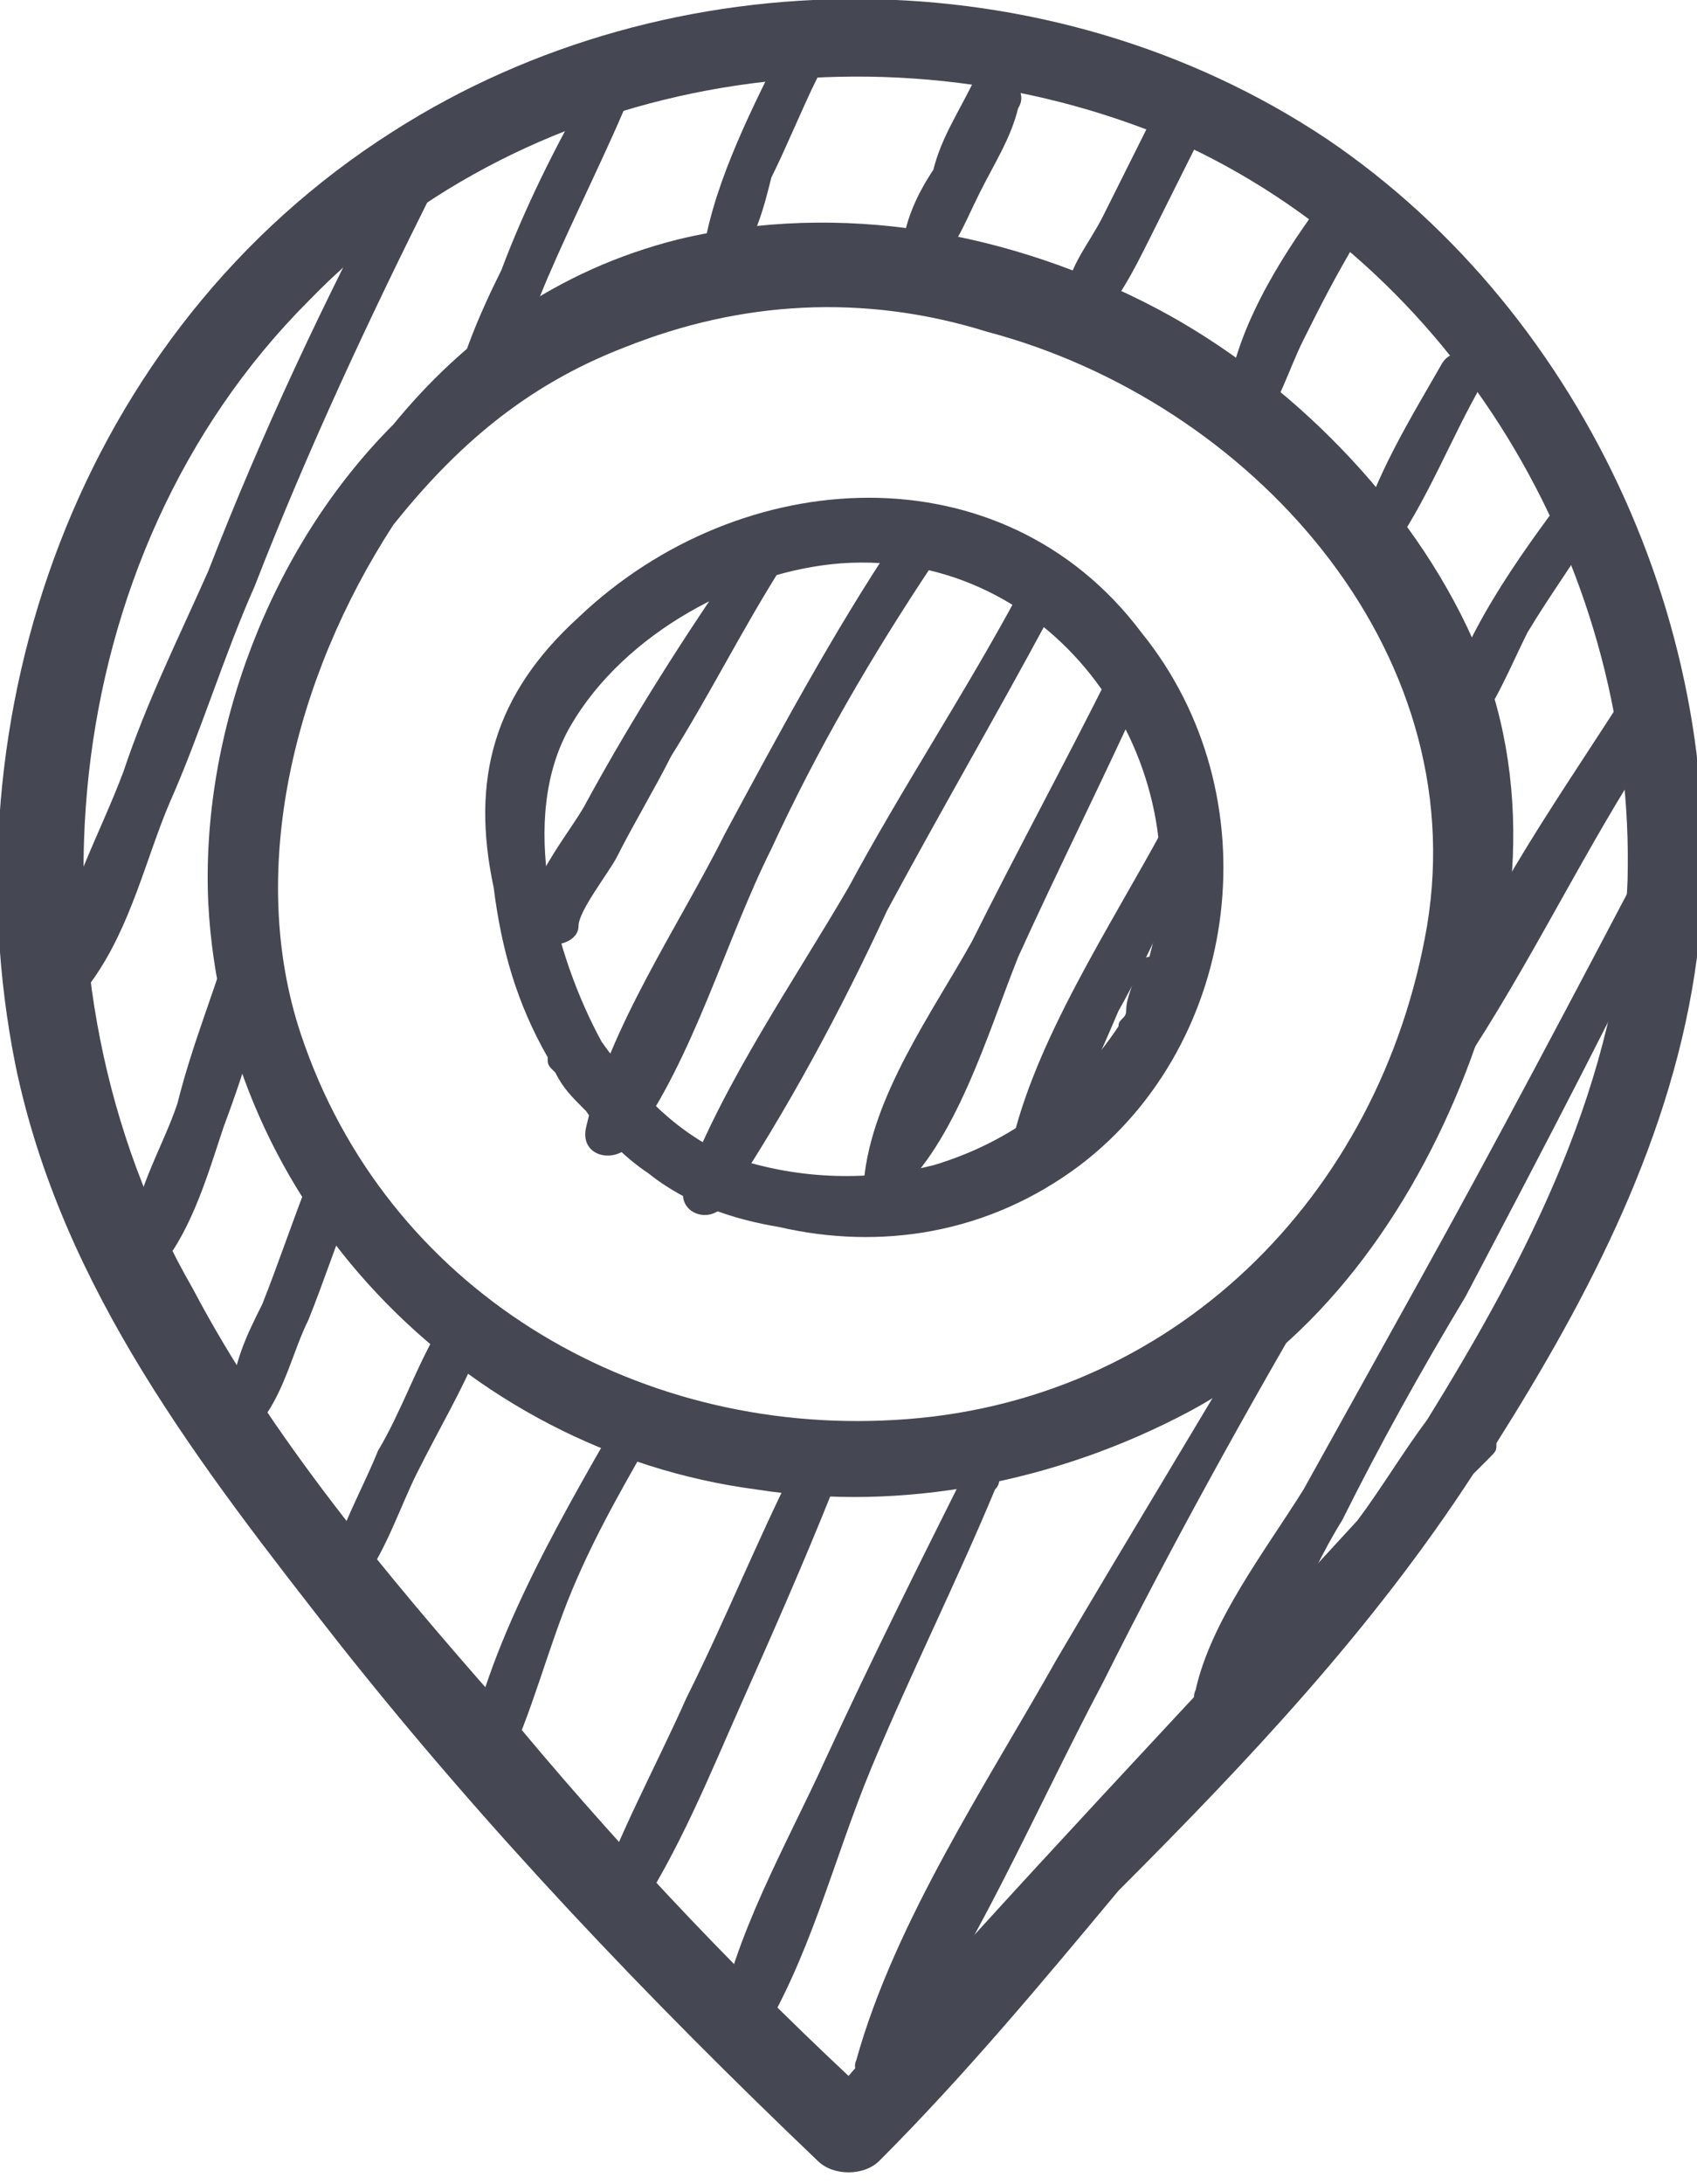
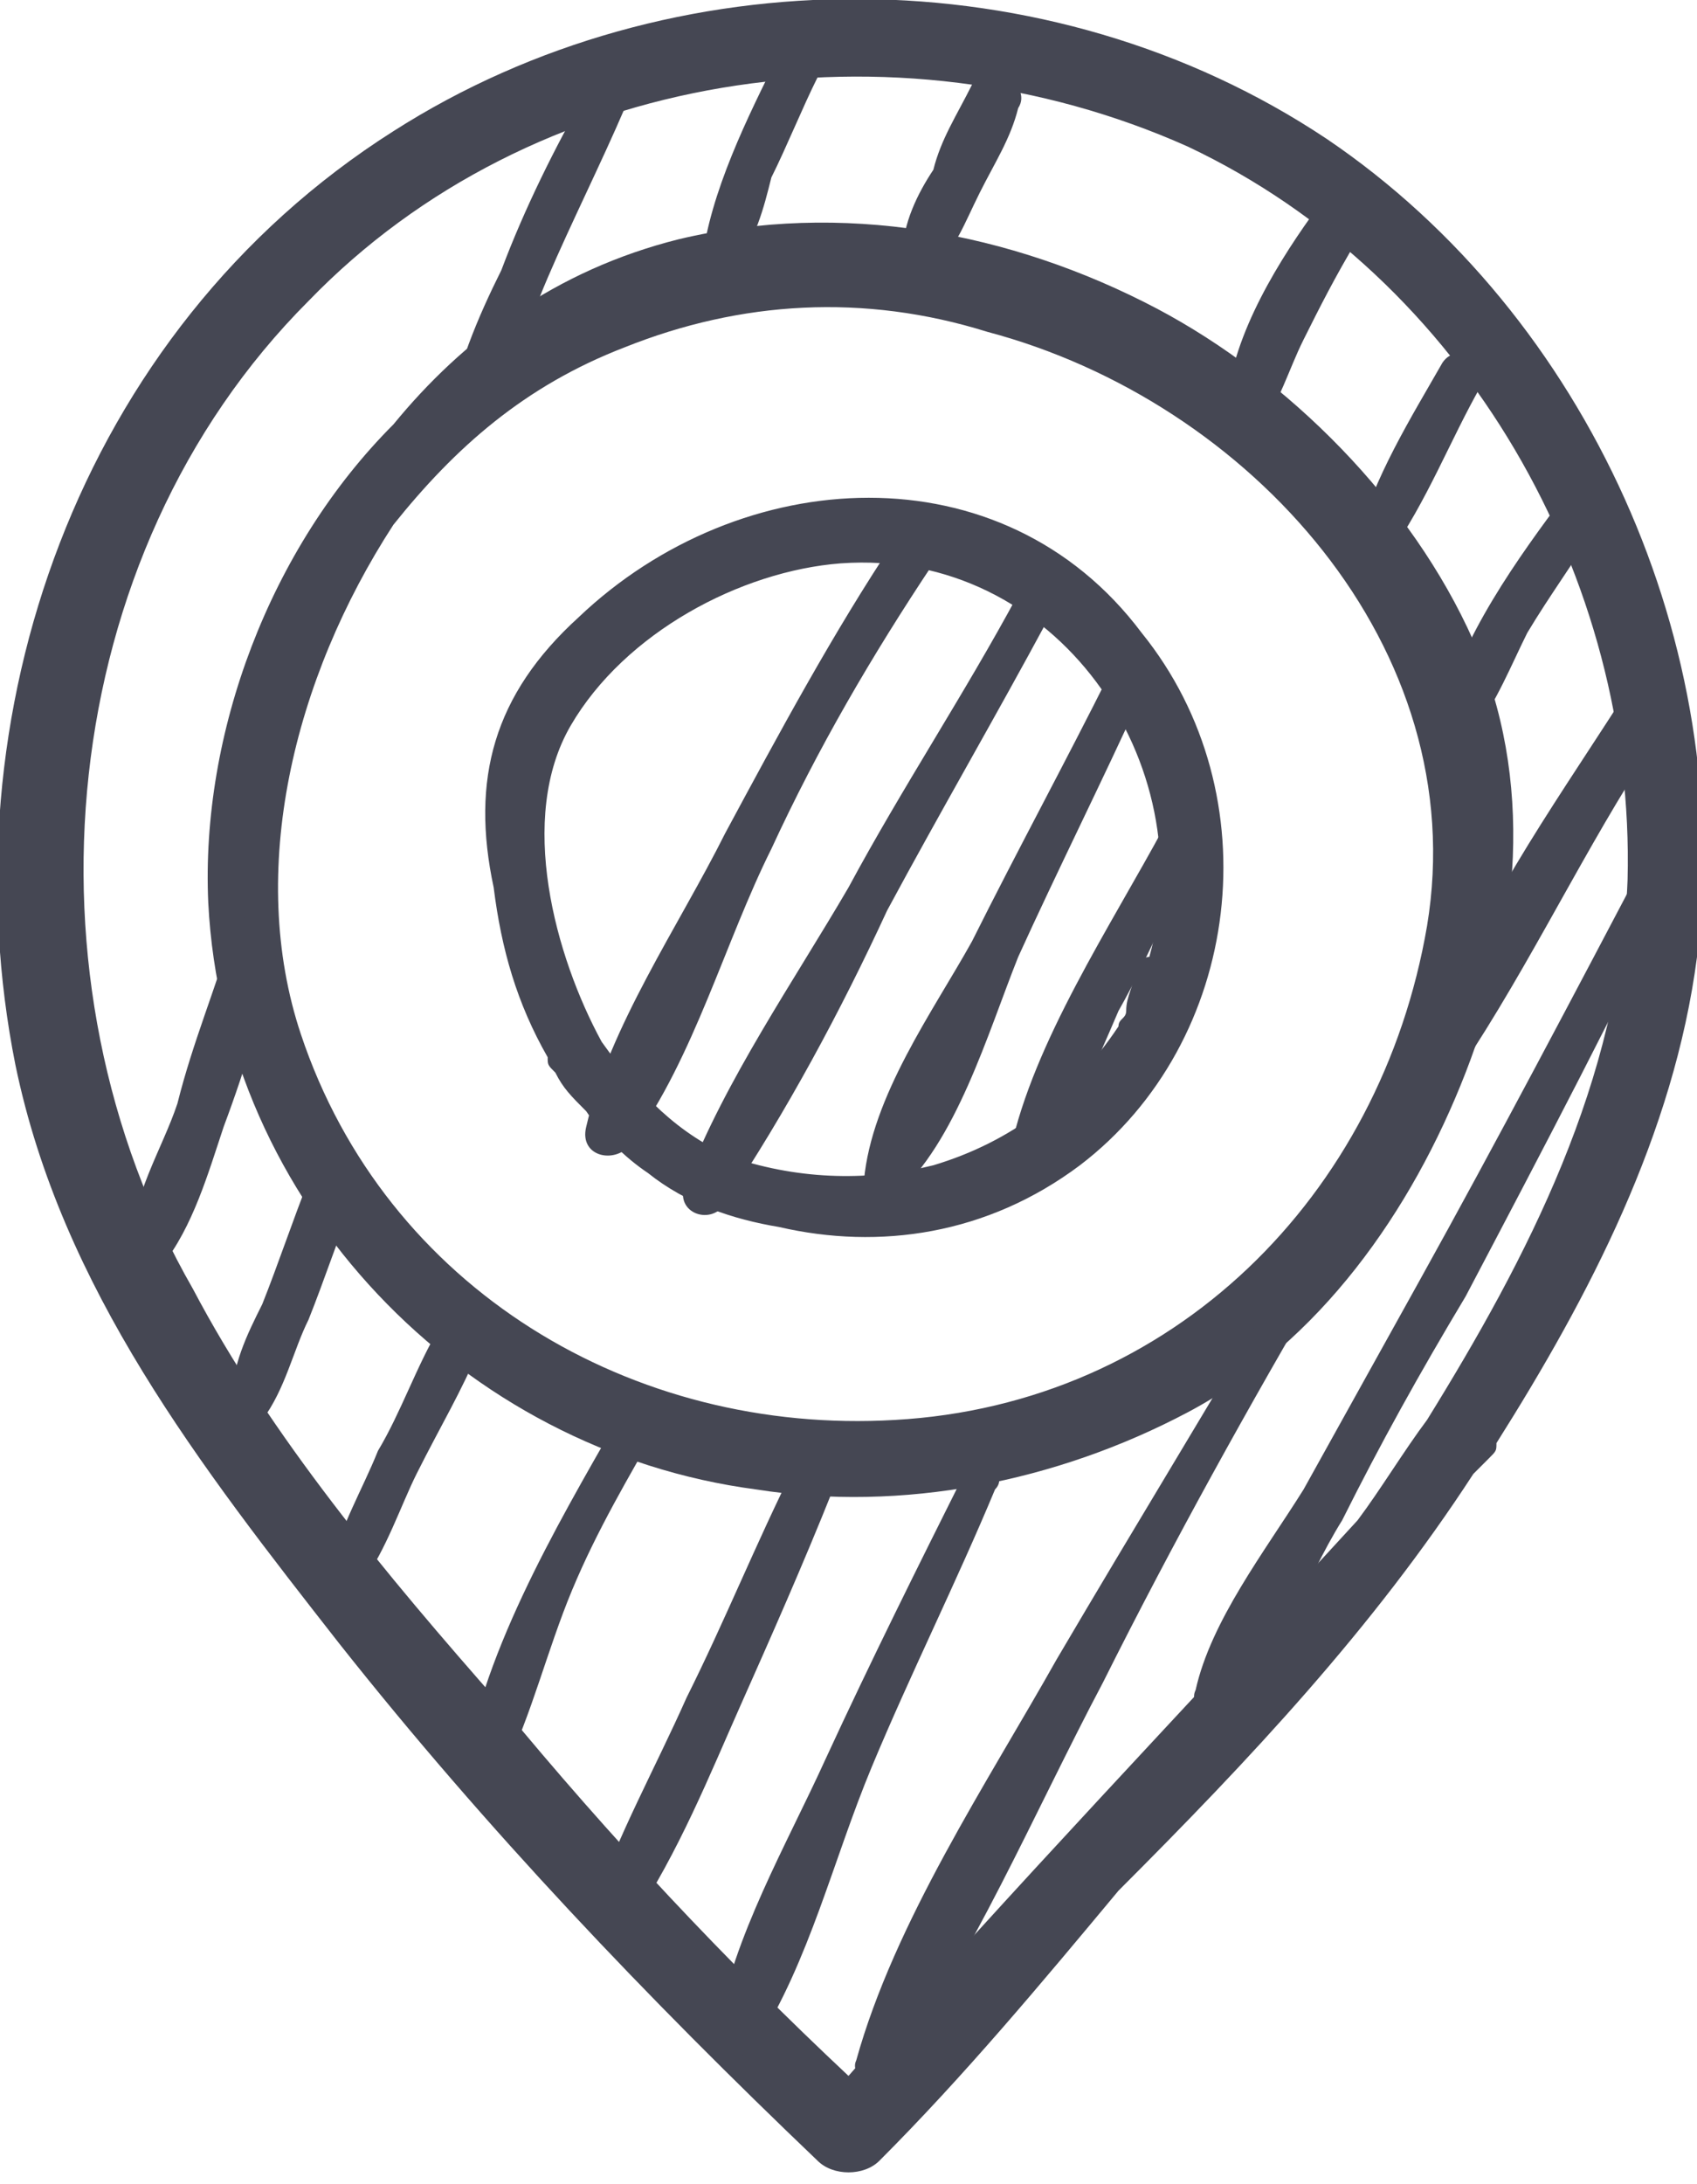
<svg xmlns="http://www.w3.org/2000/svg" version="1.1" id="Ñëîé_1" x="0px" y="0px" viewBox="0 0 22 28.3" style="enable-background:new 0 0 22 28.3;" xml:space="preserve">
  <style type="text/css">
	.st0{fill-rule:evenodd;clip-rule:evenodd;fill:#454753;}
</style>
  <path class="st0" d="M14.8,8.2C13,5.8,9.6,6,7.5,8c-1.1,1-1.4,2.1-1.1,3.5c0.1,0.8,0.3,1.5,0.7,2.2c0,0.1,0,0.1,0.1,0.2  c0.1,0.2,0.2,0.3,0.4,0.5c0.2,0.3,0.5,0.6,0.8,0.8c0.5,0.4,1.1,0.6,1.7,0.7c1.3,0.3,2.7,0.1,3.9-0.8C16.1,13.5,16.5,10.3,14.8,8.2  L14.8,8.2L14.8,8.2z M17.2,1.8c3.4,2.3,5.3,6.6,4.8,10.6c-0.3,2.3-1.4,4.4-2.6,6.3c0,0.1,0,0.1-0.1,0.2s-0.1,0.1-0.2,0.2l0,0  c-1.3,2-2.9,3.7-4.6,5.4c-1,1.2-2,2.4-3.1,3.5c-0.2,0.2-0.6,0.2-0.8,0c-2.2-2.1-4.3-4.3-6.2-6.7c-1.8-2.3-3.6-4.6-4.2-7.5  C-0.7,9.3,1,4.3,5.1,1.7C8.7-0.6,13.6-0.6,17.2,1.8L17.2,1.8L17.2,1.8z M21.1,11.4c-0.1,2.6-1.3,4.9-2.6,7c-0.3,0.4-0.6,0.9-0.9,1.3  c-2.2,2.4-4.5,4.8-6.6,7.2c-1.6-1.5-3.1-3.1-4.5-4.8c-1.5-1.7-3-3.5-4-5.4C0.2,12.7,0.7,7.2,4,3.9c2.9-3,7.6-3.7,11.4-2  C19,3.6,21.2,7.5,21.1,11.4L21.1,11.4L21.1,11.4z M19.1,8.3c0.8,1.8,0.6,3.8-0.1,5.6s-1.9,3.5-3.6,4.4s-3.7,1.3-5.6,1  c-3.8-0.5-6.9-3.7-7.1-7.6C2.6,9.5,3.5,7.1,5.1,5.5c0.9-1.1,2.1-2,3.7-2.4C10.9,2.6,13.1,3,15,4C16.7,4.9,18.3,6.5,19.1,8.3  L19.1,8.3L19.1,8.3z M18.5,12c-0.6,3.5-3.3,6.2-6.9,6.4c-3.4,0.2-6.6-1.7-7.7-5c-0.7-2.1-0.1-4.6,1.2-6.6c0.8-1,1.7-1.8,3-2.3  c1.5-0.6,3.1-0.7,4.7-0.2C16.2,5.2,19.1,8.4,18.5,12L18.5,12L18.5,12z M7.4,9.4c0.7-1.2,2.2-2,3.5-2.1c2.8-0.2,4.7,2.6,4,5.1  c-0.1,0-0.1,0.1-0.2,0.2c0,0.2-0.1,0.3-0.1,0.5c0,0.1-0.1,0.1-0.1,0.2c-0.6,0.9-1.4,1.5-2.4,1.8l0,0c-0.8,0.2-1.7,0.2-2.6-0.1  c-0.7-0.3-1.2-0.8-1.7-1.5C7.2,12.4,6.7,10.6,7.4,9.4z" />
-   <path class="st0" d="M9.6,7.2c-0.7,1-1.4,2.1-2,3.2c-0.2,0.4-1.1,1.4-0.6,1.8c0.2,0.1,0.5,0,0.5-0.2s0.4-0.7,0.5-0.9  c0.2-0.4,0.5-0.9,0.7-1.3C9.2,9,9.6,8.2,10.1,7.4C10.3,7.2,9.8,7,9.6,7.2z" />
  <path class="st0" d="M11.6,7c-0.8,1.2-1.5,2.5-2.2,3.8c-0.6,1.2-1.5,2.5-1.8,3.8C7.5,15,8,15.1,8.2,14.8C9,13.7,9.4,12.2,10,11  c0.6-1.3,1.3-2.5,2.1-3.7C12.4,6.9,11.8,6.6,11.6,7z" />
  <path class="st0" d="M13.2,7.7c-0.7,1.3-1.5,2.5-2.2,3.8c-0.7,1.2-1.6,2.5-2.1,3.8c-0.2,0.4,0.3,0.6,0.5,0.3  c0.8-1.2,1.5-2.5,2.1-3.8c0.7-1.3,1.4-2.5,2.1-3.8C13.8,7.6,13.4,7.4,13.2,7.7z" />
  <path class="st0" d="M14.4,8.7c-0.6,1.2-1.2,2.3-1.8,3.5c-0.5,0.9-1.3,2-1.4,3.1c0,0.2,0.3,0.3,0.4,0.2c0.8-0.7,1.2-2.1,1.6-3.1  c0.5-1.1,1.1-2.3,1.6-3.4C15,8.7,14.6,8.4,14.4,8.7z" />
  <path class="st0" d="M15.1,10.7c-0.7,1.3-1.7,2.8-2,4.2c0,0.2,0.3,0.4,0.4,0.2c0.4-0.6,0.7-1.3,1-2c0.4-0.7,0.7-1.5,1.1-2.2  C15.8,10.6,15.3,10.3,15.1,10.7z" />
-   <path class="st0" d="M5.1,2.2C4.2,3.9,3.4,5.6,2.7,7.4C2.3,8.3,1.9,9.1,1.6,10c-0.3,0.8-0.8,1.7-0.9,2.5c0,0.3,0.3,0.5,0.5,0.2  c0.5-0.7,0.7-1.6,1-2.3c0.4-0.9,0.7-1.9,1.1-2.8C4,5.8,4.8,4.1,5.6,2.5C5.7,2.1,5.2,1.9,5.1,2.2z" />
  <path class="st0" d="M7.6,1.2C7.2,1.9,6.8,2.7,6.5,3.5c-0.3,0.6-0.6,1.3-0.7,2c0,0.2,0.3,0.3,0.4,0.1c0.4-0.6,0.6-1.3,0.9-2  s0.7-1.5,1-2.2C8.3,1.1,7.8,0.9,7.6,1.2z" />
  <path class="st0" d="M10.1,0.7c-0.4,0.8-0.9,1.8-1,2.7c0,0.3,0.3,0.3,0.4,0.1C9.8,3.1,9.9,2.7,10,2.3c0.2-0.4,0.4-0.9,0.6-1.3  C10.8,0.6,10.3,0.3,10.1,0.7z" />
  <path class="st0" d="M12.6,1.1c-0.2,0.4-0.4,0.7-0.5,1.1c-0.2,0.3-0.4,0.7-0.4,1.1c0,0.2,0.2,0.4,0.4,0.2c0.3-0.3,0.4-0.6,0.6-1  c0.2-0.4,0.4-0.7,0.5-1.1C13.4,1.1,12.8,0.7,12.6,1.1z" />
-   <path class="st0" d="M14.9,1.6c-0.2,0.4-0.4,0.8-0.6,1.2c-0.2,0.4-0.5,0.7-0.5,1.2c-0.1,0.2,0.2,0.4,0.4,0.2  c0.3-0.3,0.5-0.7,0.7-1.1s0.4-0.8,0.6-1.2C15.7,1.6,15.1,1.3,14.9,1.6z" />
  <path class="st0" d="M17,2.8c-0.5,0.7-1.1,1.7-1.1,2.6c0,0.2,0.3,0.3,0.4,0.2c0.3-0.4,0.4-0.8,0.6-1.2c0.2-0.4,0.4-0.8,0.7-1.3  C17.8,2.8,17.3,2.5,17,2.8z" />
  <path class="st0" d="M18.7,4.7c-0.4,0.7-0.9,1.5-1.1,2.3c-0.1,0.2,0.3,0.4,0.4,0.2c0.5-0.7,0.8-1.5,1.2-2.2  C19.4,4.7,18.9,4.4,18.7,4.7z" />
  <path class="st0" d="M20.3,6.4c-0.6,0.8-1.4,1.9-1.6,2.9c0,0.3,0.3,0.4,0.4,0.2c0.3-0.4,0.5-0.9,0.7-1.3c0.3-0.5,0.6-0.9,0.9-1.4  C20.9,6.5,20.5,6.1,20.3,6.4z" />
  <path class="st0" d="M21,9.1c-0.9,1.4-1.9,2.8-2.4,4.3c-0.1,0.3,0.3,0.4,0.5,0.2c0.9-1.4,1.6-2.9,2.5-4.2C21.7,9,21.2,8.7,21,9.1z" />
  <path class="st0" d="M3,12.1c-0.2,0.7-0.5,1.4-0.7,2.2c-0.2,0.6-0.6,1.2-0.6,1.9c0,0.2,0.3,0.3,0.4,0.2c0.4-0.5,0.6-1.2,0.8-1.8  c0.3-0.8,0.5-1.5,0.7-2.3C3.6,11.9,3.1,11.7,3,12.1z" />
  <path class="st0" d="M4,15.3c-0.2,0.5-0.4,1.1-0.6,1.6C3.2,17.3,3,17.7,3,18.2c0,0.2,0.3,0.3,0.4,0.2C3.7,18,3.8,17.5,4,17.1  c0.2-0.5,0.4-1.1,0.6-1.6C4.7,15.1,4.1,15,4,15.3z" />
  <path class="st0" d="M5.7,17.2c-0.3,0.5-0.5,1.1-0.8,1.6c-0.2,0.5-0.5,1-0.6,1.5c0,0.2,0.3,0.5,0.4,0.2c0.3-0.4,0.5-1,0.7-1.4  C5.7,18.5,6,18,6.2,17.5C6.4,17.1,5.9,16.8,5.7,17.2z" />
  <path class="st0" d="M8,18.4c-0.8,1.4-1.8,3.1-2,4.7c0,0.2,0.3,0.3,0.4,0.1c0.4-0.7,0.6-1.5,0.9-2.3s0.7-1.5,1.1-2.2  C8.7,18.4,8.2,18.1,8,18.4z" />
  <path class="st0" d="M10.3,19c-0.5,1-0.9,2-1.4,3c-0.4,0.9-0.9,1.8-1.2,2.7c-0.1,0.3,0.4,0.5,0.5,0.2c0.6-0.9,1-1.9,1.4-2.8  c0.4-0.9,0.8-1.8,1.2-2.8C10.9,19,10.4,18.7,10.3,19z" />
  <path class="st0" d="M12.5,19.1c-0.6,1.2-1.2,2.4-1.8,3.7c-0.5,1.1-1.2,2.3-1.4,3.5c-0.1,0.3,0.3,0.5,0.5,0.2c0.7-1.1,1-2.4,1.5-3.6  s1.1-2.4,1.6-3.6C13.1,19.1,12.7,18.8,12.5,19.1z" />
  <path class="st0" d="M16.8,16.3c-1,1.7-2.1,3.5-3.1,5.2c-0.9,1.6-2.1,3.4-2.6,5.2c-0.1,0.2,0.3,0.5,0.4,0.2c1.1-1.5,1.9-3.4,2.8-5.1  c0.9-1.8,1.9-3.6,2.9-5.3C17.4,16.2,17,16,16.8,16.3z" />
  <path class="st0" d="M21.4,11c-1,1.9-2,3.8-3,5.6c-0.5,0.9-1,1.8-1.5,2.7c-0.5,0.8-1.2,1.7-1.4,2.6c-0.1,0.2,0.2,0.4,0.4,0.2  c0.7-0.6,1-1.6,1.5-2.4c0.5-1,1-1.9,1.6-2.9c1-1.9,2-3.8,2.9-5.7C22,11,21.5,10.7,21.4,11z" />
</svg>